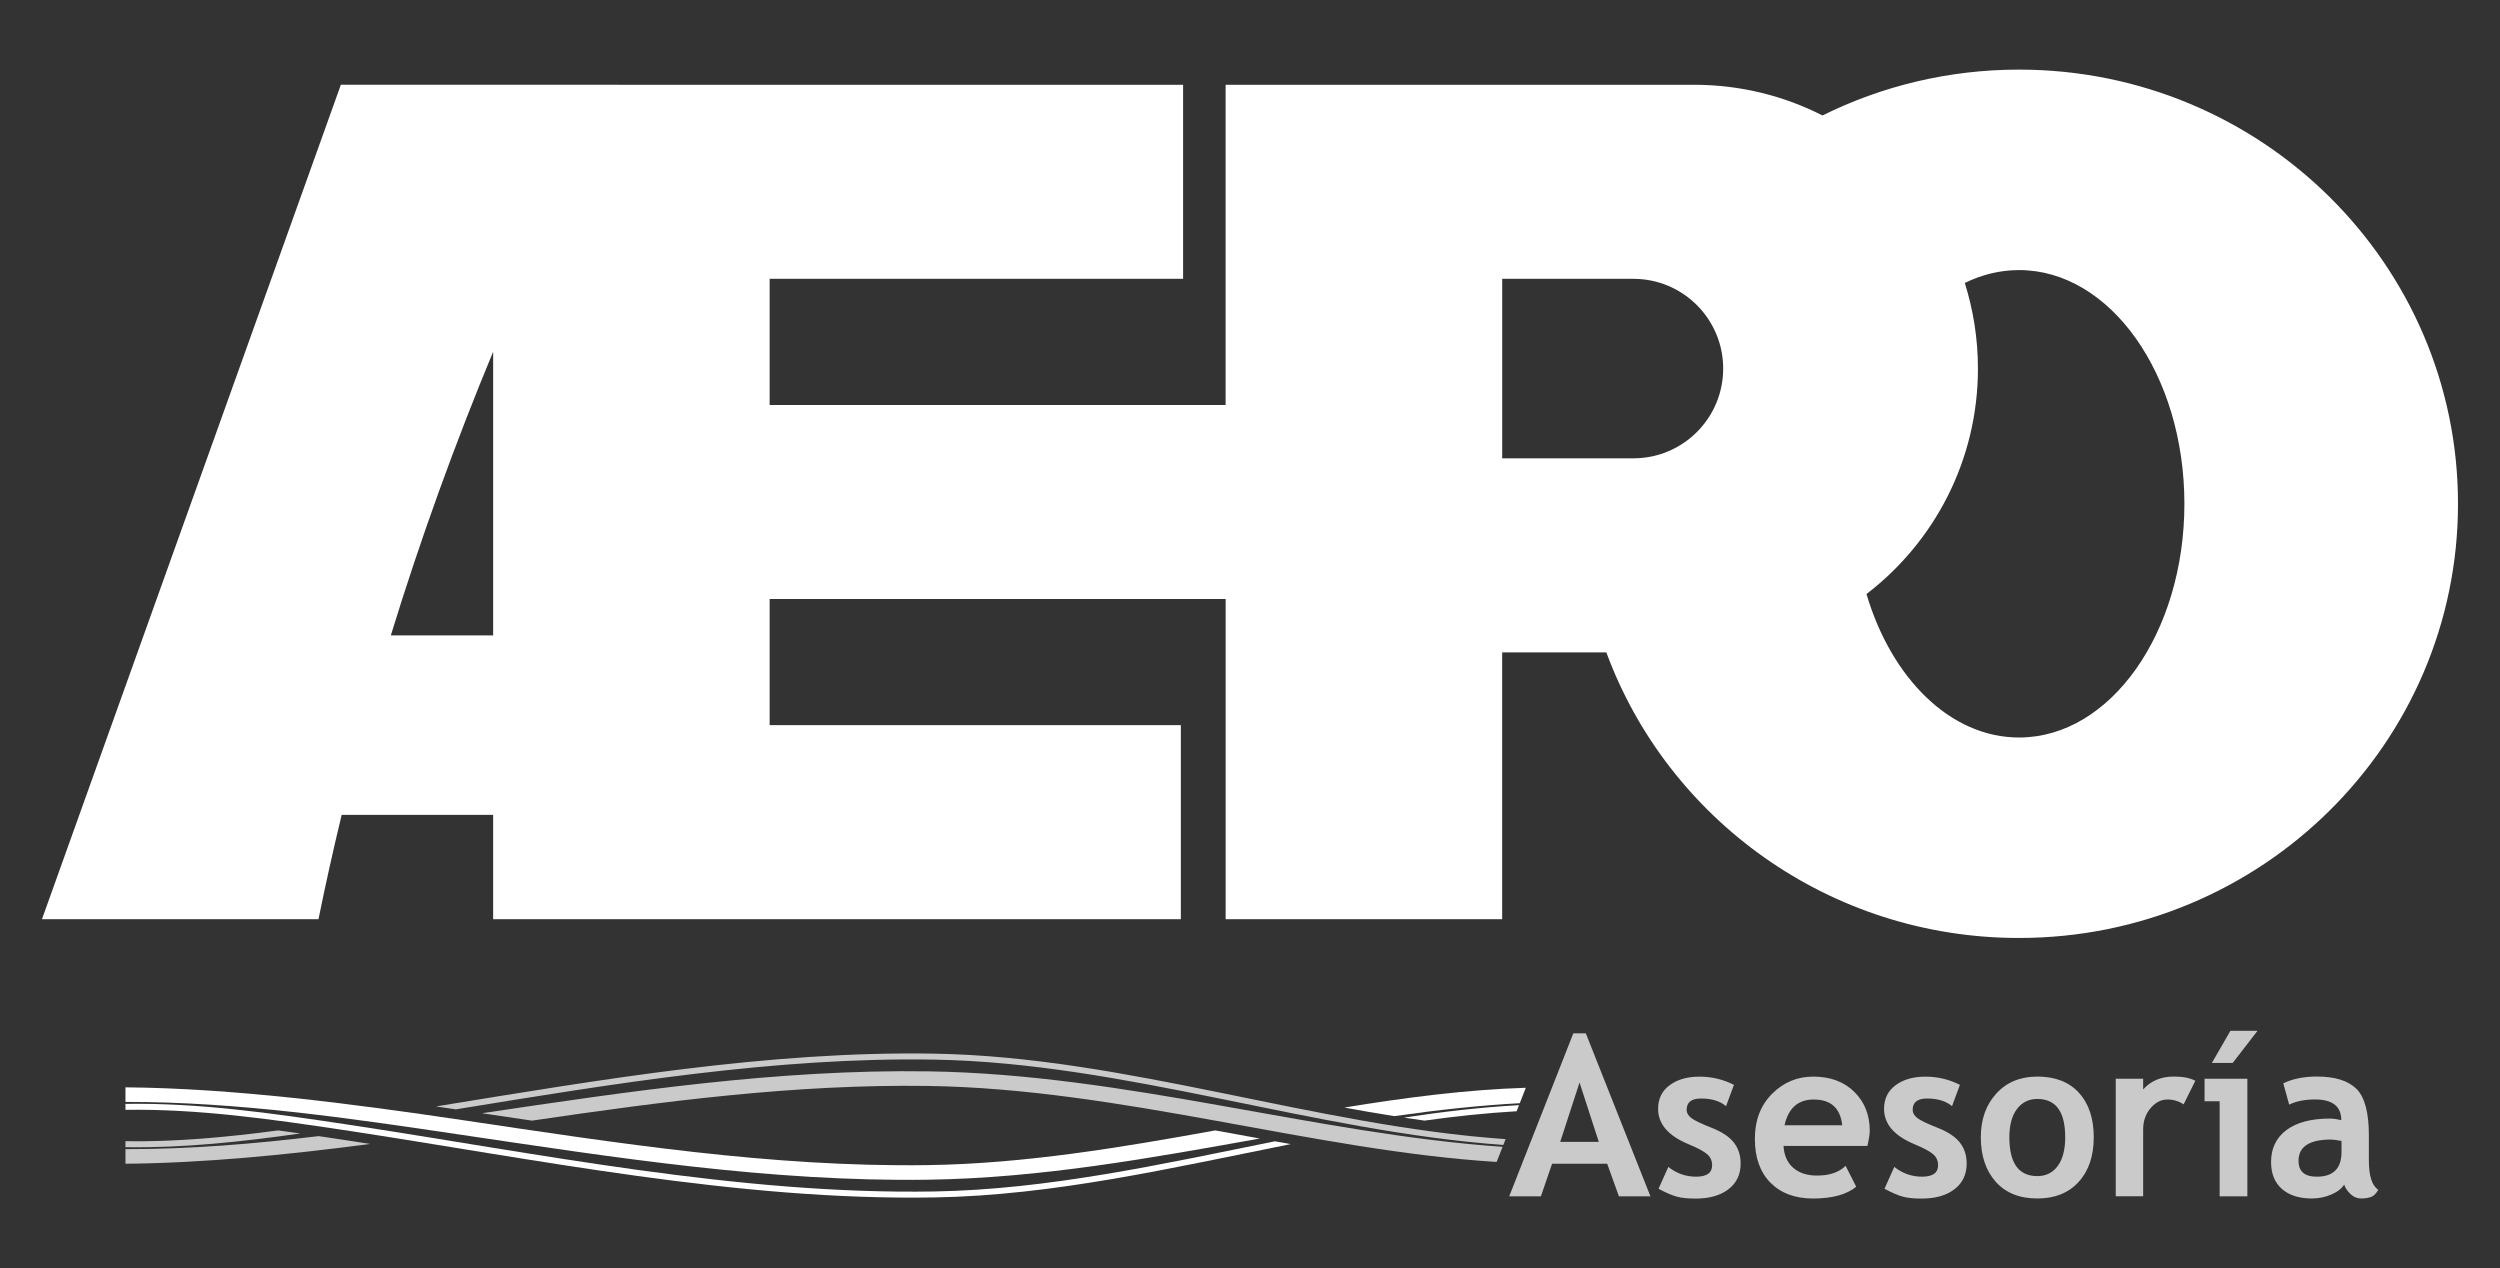
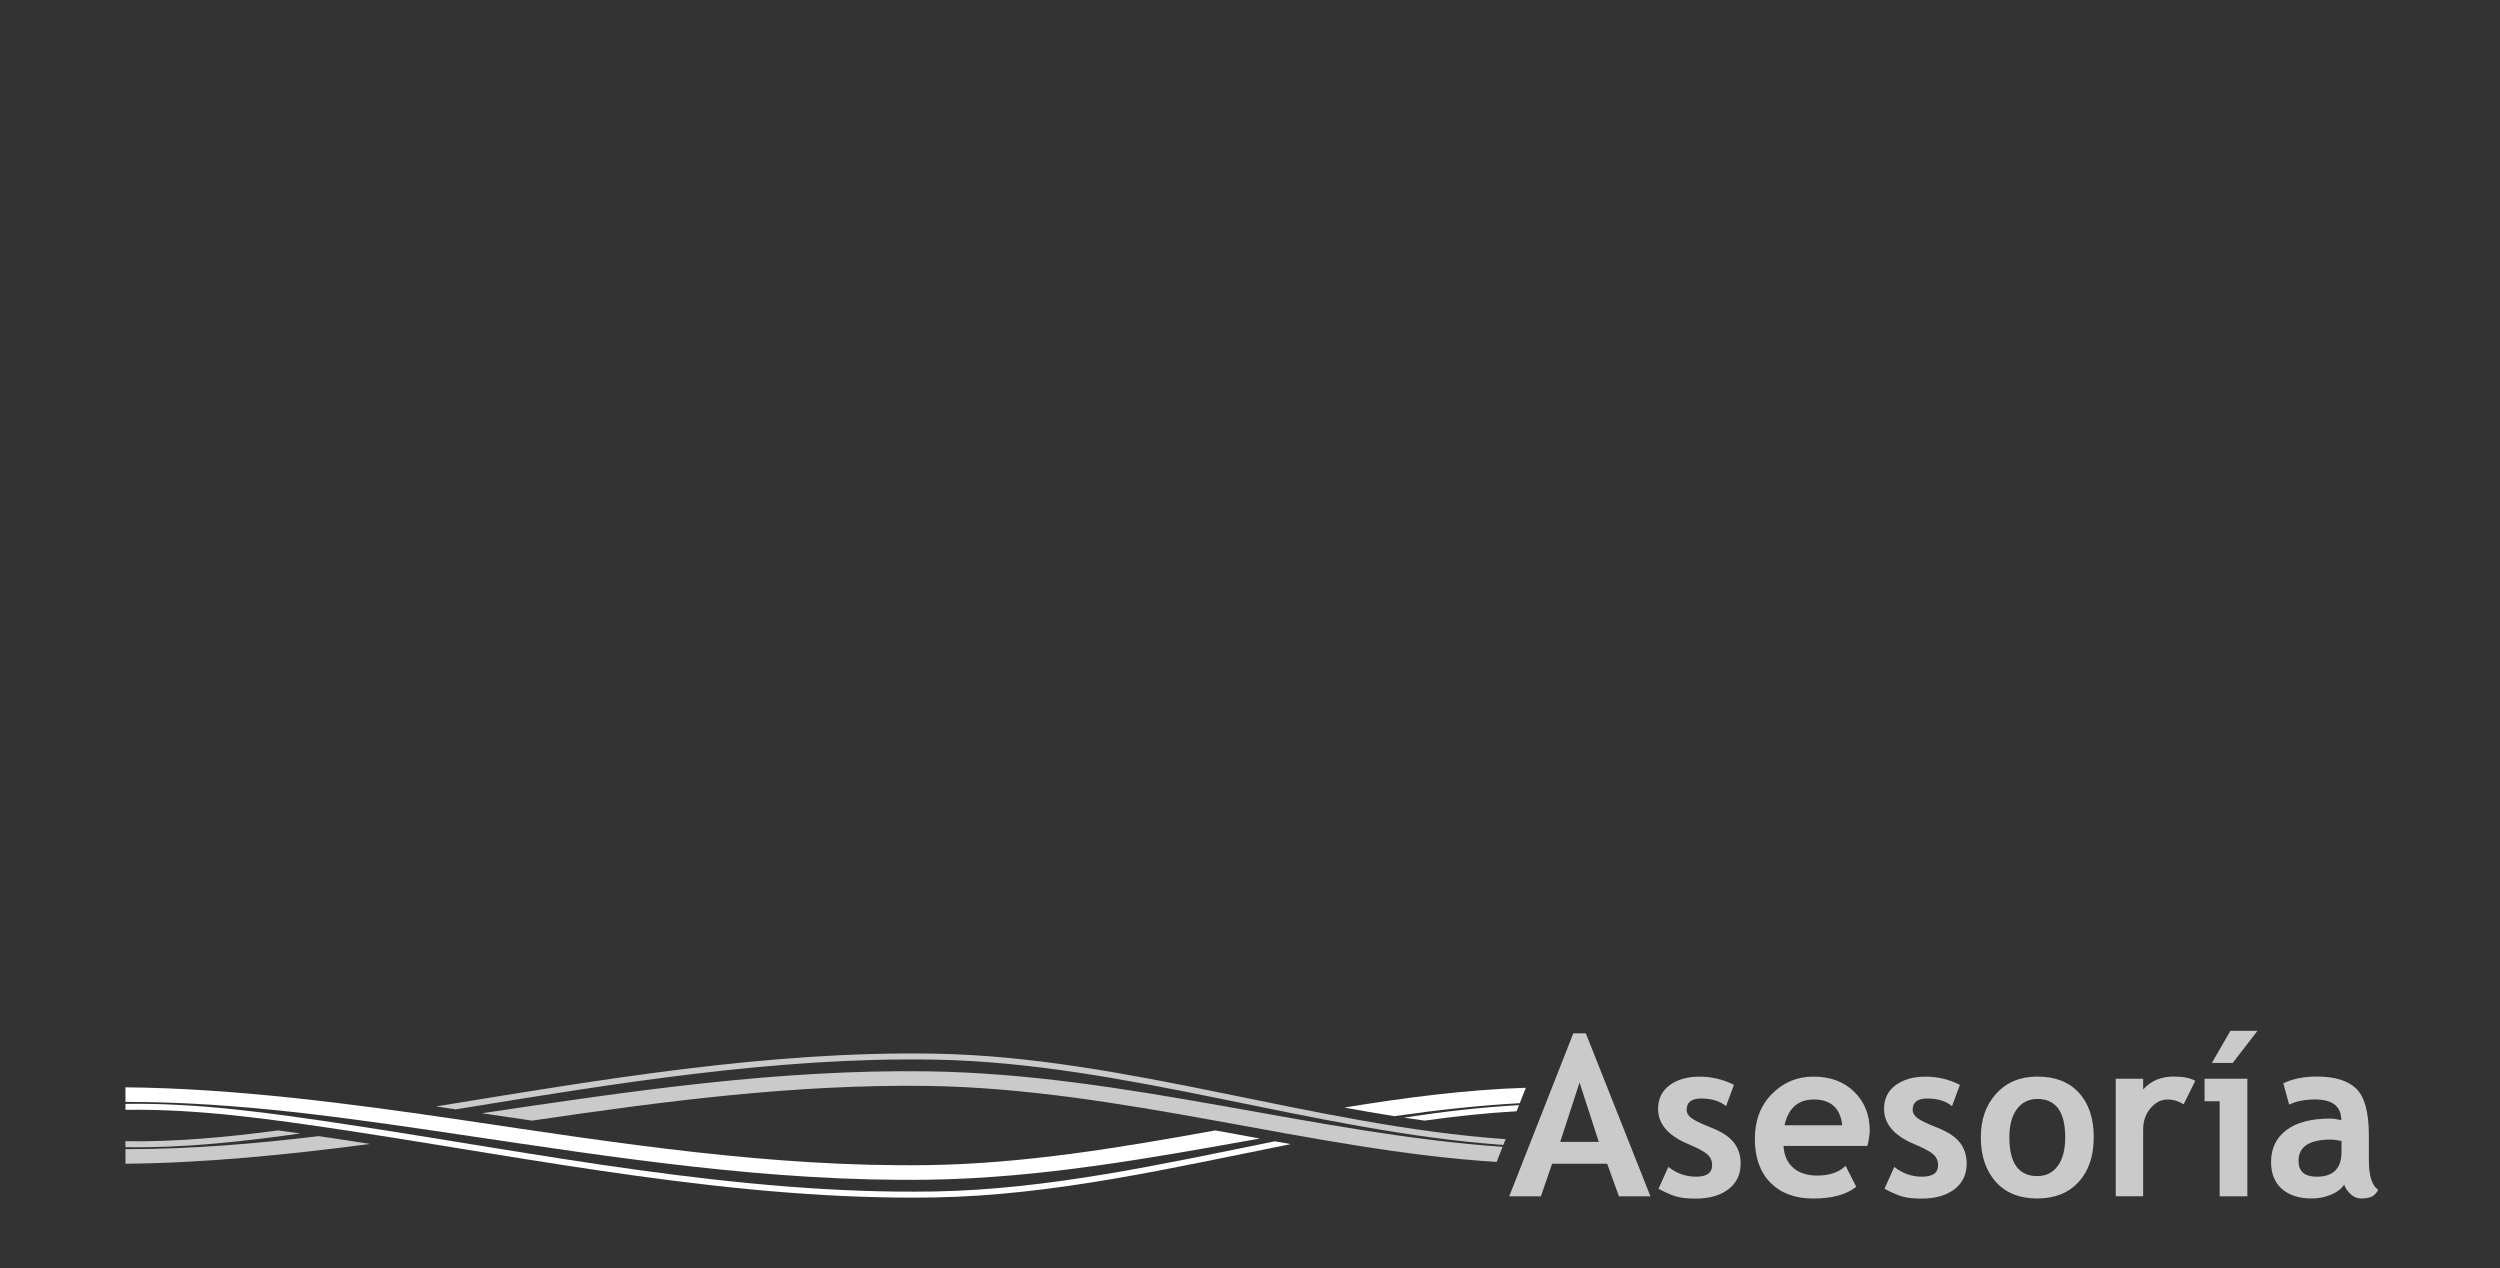
<svg xmlns="http://www.w3.org/2000/svg" id="svg8" version="1.1" viewBox="0 0 77.969 39.55" height="39.55mm" width="77.969mm">
  <rect x="0" y="0" width="77.969" height="39.55" fill="#333333" stroke="none" />
  <defs id="defs2">
    <pattern id="EMFhbasepattern" patternUnits="userSpaceOnUse" width="6" height="6" x="0" y="0" />
    <pattern id="EMFhbasepattern-3" patternUnits="userSpaceOnUse" width="6" height="6" x="0" y="0" />
  </defs>
  <g transform="translate(-67.907,-124.296)" id="layer1">
-     <path id="path907" style="fill:#ffffff;fill-opacity:1;fill-rule:evenodd;stroke:none;stroke-width:0.353" d="m 83.286,152.963 h 5.007 3.617 12.825 v -6.052 H 91.91 v -3.934 h 14.222 v 9.986 h 8.624 v -8.321 h 3.249 c 1.914,5.196 6.954,8.907 12.869,8.907 7.561,0 13.692,-6.064 13.692,-13.541 0,-7.477 -6.132,-13.541 -13.692,-13.541 -2.203,0 -4.284,0.516 -6.128,1.43 -1.203,-0.612 -2.563,-0.957 -4.005,-0.957 h -5.986 -2.996 -5.628 v 9.986 H 91.91 v -3.934 h 12.895 v -6.052 H 91.91 88.363 87.161 l 0.001,-0.002 h -8.624 l -9.322,26.025 h 8.624 c 0.222,-1.094 0.464,-2.178 0.723,-3.253 h 4.724 v 3.253 z M 126.117,142.823 c 2.113,-1.618 3.477,-4.166 3.477,-7.032 0,-0.93 -0.144,-1.827 -0.41,-2.67 0.53,-0.26 1.099,-0.402 1.692,-0.402 2.848,0 5.157,3.264 5.157,7.289 0,4.025 -2.31,7.289 -5.157,7.289 -2.142,0 -3.979,-1.846 -4.758,-4.474 z m -46.021,1.289 c 0.929,-3.024 1.998,-5.97 3.191,-8.847 v 8.847 z m 38.754,-11.12 c 1.545,0 2.799,1.253 2.799,2.799 0,1.546 -1.254,2.799 -2.799,2.799 l -4.093,1e-4 v -5.598 z" />
    <path id="path911" style="fill:#cacaca;fill-opacity:1;fill-rule:evenodd;stroke:none;stroke-width:0.353" d="m 114.769,160.063 c -5.852,-0.404 -11.746,-2.263 -17.906,-2.354 -4.703,-0.069 -9.32,0.621 -13.925,1.306 0.52,0.077 1.04,0.155 1.561,0.231 4.084,-0.601 8.188,-1.142 12.354,-1.082 6.013,0.089 12.011,2.015 17.731,2.37 z m -36.926,-0.334 c -1.996,0.241 -4.003,0.409 -6.023,0.406 v 0.455 c 2.451,-0.021 5.056,-0.279 7.634,-0.617 -0.294,-0.046 -0.588,-0.091 -0.881,-0.136 -0.243,-0.036 -0.486,-0.073 -0.73,-0.108 z m 37.02,0.094 c -5.97,-0.415 -11.836,-2.563 -17.809,-2.666 -5.178,-0.09 -10.431,0.814 -15.549,1.646 0.206,0.03 0.412,0.06 0.618,0.091 4.921,-0.801 9.956,-1.636 14.926,-1.551 5.95,0.105 11.796,2.234 17.743,2.661 z m -38.281,-0.272 c -1.581,0.209 -3.182,0.362 -4.763,0.337 v 0.186 c 1.826,0.029 3.649,-0.173 5.455,-0.428 -0.23,-0.033 -0.461,-0.065 -0.692,-0.095" />
    <path id="path913" style="fill:#ffffff;fill-opacity:1;fill-rule:evenodd;stroke:none;stroke-width:0.353" d="m 115.206,158.953 c -0.96,0.056 -1.916,0.158 -2.871,0.292 -0.214,-0.029 -0.427,-0.06 -0.641,-0.093 1.192,-0.183 2.387,-0.322 3.587,-0.389 z m -7.046,1.025 c -3.694,0.739 -7.379,1.599 -11.105,1.663 -6.157,0.106 -12.419,-1.192 -18.437,-2.103 -2.228,-0.334 -4.534,-0.665 -6.798,-0.629 v -0.186 c 2.296,-0.036 4.585,0.293 6.841,0.632 6.005,0.905 12.245,2.205 18.389,2.1 3.562,-0.063 7.086,-0.851 10.618,-1.565 0.164,0.029 0.328,0.059 0.493,0.088" />
    <path id="path915" style="fill:#ffffff;fill-opacity:1;fill-rule:evenodd;stroke:none;stroke-width:0.353" d="m 115.305,158.702 c -1.301,0.07 -2.604,0.216 -3.91,0.404 -0.521,-0.082 -1.041,-0.172 -1.561,-0.268 1.912,-0.313 3.802,-0.558 5.66,-0.617 z m -8.11,1.102 c -3.385,0.605 -6.815,1.233 -10.332,1.284 -4.944,0.072 -9.792,-0.693 -14.632,-1.41 -3.439,-0.51 -6.905,-1.02 -10.411,-1.016 v -0.455 c 3.37,0.03 7.033,0.506 10.515,1.023 4.799,0.712 9.615,1.474 14.518,1.403 3,-0.044 5.996,-0.546 8.956,-1.082 0.462,0.084 0.924,0.169 1.386,0.252" />
    <path id="path917" style="fill:#cacaca;fill-opacity:1;fill-rule:nonzero;stroke:none;stroke-width:0.353" d="m 118.397,161.606 -0.366,-1.016 h -1.718 l -0.349,1.016 h -0.988 l 1.999,-5.083 h 0.39 l 2.015,5.083 z m -1.228,-3.549 -0.603,1.852 h 1.204 z m 2.464,3.313 0.305,-0.681 c 0.256,0.203 0.544,0.305 0.866,0.305 0.333,0 0.5,-0.119 0.5,-0.356 0,-0.139 -0.05,-0.254 -0.151,-0.342 -0.1,-0.089 -0.295,-0.194 -0.585,-0.315 -0.632,-0.262 -0.949,-0.63 -0.949,-1.101 0,-0.317 0.121,-0.564 0.363,-0.741 0.242,-0.178 0.551,-0.265 0.928,-0.265 0.381,0 0.739,0.085 1.075,0.256 l -0.247,0.665 c -0.187,-0.16 -0.447,-0.239 -0.78,-0.239 -0.299,0 -0.449,0.118 -0.449,0.355 0,0.093 0.049,0.179 0.147,0.254 0.098,0.076 0.308,0.176 0.63,0.303 0.322,0.127 0.554,0.28 0.695,0.461 0.141,0.18 0.213,0.397 0.213,0.653 0,0.34 -0.126,0.607 -0.378,0.802 -0.252,0.195 -0.595,0.293 -1.029,0.293 -0.244,0 -0.439,-0.02 -0.586,-0.061 -0.147,-0.04 -0.336,-0.121 -0.566,-0.244 z m 6.516,-1.335 h -2.618 c 0.016,0.292 0.117,0.52 0.301,0.681 0.185,0.162 0.433,0.243 0.746,0.243 0.39,0 0.686,-0.102 0.889,-0.304 l 0.332,0.653 c -0.3,0.244 -0.75,0.367 -1.348,0.367 -0.558,0 -1.001,-0.165 -1.326,-0.492 -0.325,-0.327 -0.488,-0.784 -0.488,-1.37 0,-0.577 0.179,-1.045 0.536,-1.403 0.357,-0.359 0.785,-0.537 1.285,-0.537 0.531,0 0.958,0.158 1.28,0.475 0.321,0.317 0.482,0.721 0.482,1.211 0,0.105 -0.025,0.264 -0.072,0.475 z m -2.587,-0.644 h 1.8 c -0.058,-0.535 -0.355,-0.804 -0.889,-0.804 -0.488,0 -0.792,0.269 -0.911,0.804 z m 3.118,1.979 0.305,-0.681 c 0.256,0.203 0.544,0.305 0.866,0.305 0.333,0 0.5,-0.119 0.5,-0.356 0,-0.139 -0.05,-0.254 -0.151,-0.342 -0.1,-0.089 -0.296,-0.194 -0.585,-0.315 -0.632,-0.262 -0.949,-0.63 -0.949,-1.101 0,-0.317 0.121,-0.564 0.363,-0.741 0.242,-0.178 0.551,-0.265 0.928,-0.265 0.381,0 0.739,0.085 1.075,0.256 l -0.246,0.665 c -0.187,-0.16 -0.447,-0.239 -0.78,-0.239 -0.299,0 -0.448,0.118 -0.448,0.355 0,0.093 0.049,0.179 0.147,0.254 0.098,0.076 0.308,0.176 0.63,0.303 0.322,0.127 0.554,0.28 0.695,0.461 0.141,0.18 0.213,0.397 0.213,0.653 0,0.34 -0.126,0.607 -0.379,0.802 -0.252,0.195 -0.595,0.293 -1.029,0.293 -0.244,0 -0.439,-0.02 -0.586,-0.061 -0.147,-0.04 -0.336,-0.121 -0.567,-0.244 z m 3.004,-1.605 c 0,-0.56 0.162,-1.014 0.485,-1.366 0.322,-0.352 0.749,-0.527 1.278,-0.527 0.557,0 0.989,0.168 1.298,0.506 0.307,0.338 0.461,0.8 0.461,1.387 0,0.584 -0.156,1.048 -0.471,1.392 -0.313,0.345 -0.743,0.517 -1.288,0.517 -0.556,0 -0.989,-0.174 -1.299,-0.522 -0.308,-0.348 -0.464,-0.811 -0.464,-1.388 z m 0.89,0 c 0,0.807 0.291,1.211 0.873,1.211 0.268,0 0.479,-0.105 0.635,-0.315 0.155,-0.209 0.234,-0.508 0.234,-0.896 0,-0.797 -0.29,-1.195 -0.869,-1.195 -0.266,0 -0.479,0.105 -0.637,0.315 -0.157,0.21 -0.236,0.503 -0.236,0.88 z m 5.435,-1.027 c -0.153,-0.1 -0.32,-0.151 -0.503,-0.151 -0.199,0 -0.374,0.09 -0.528,0.27 -0.154,0.181 -0.231,0.401 -0.231,0.661 v 2.087 h -0.855 v -3.666 h 0.855 v 0.335 c 0.239,-0.269 0.557,-0.403 0.954,-0.403 0.292,0 0.516,0.044 0.672,0.133 z m 1.123,2.868 v -2.964 h -0.47 v -0.702 h 1.335 v 3.666 z m 1.181,-5.161 -0.774,1.002 h -0.649 l 0.578,-1.002 z m 2.703,4.795 c -0.078,0.127 -0.214,0.231 -0.406,0.313 -0.193,0.081 -0.394,0.121 -0.604,0.121 -0.395,0 -0.704,-0.099 -0.931,-0.297 -0.225,-0.197 -0.339,-0.478 -0.339,-0.84 0,-0.424 0.16,-0.757 0.478,-0.996 0.319,-0.239 0.771,-0.359 1.357,-0.359 0.101,0 0.219,0.016 0.355,0.051 0,-0.431 -0.272,-0.647 -0.818,-0.647 -0.321,0 -0.591,0.054 -0.807,0.161 l -0.184,-0.665 c 0.294,-0.141 0.644,-0.211 1.05,-0.211 0.56,0 0.968,0.127 1.229,0.381 0.259,0.255 0.39,0.737 0.39,1.446 v 0.784 c 0,0.488 0.098,0.795 0.294,0.921 -0.071,0.124 -0.15,0.2 -0.236,0.228 -0.088,0.028 -0.187,0.043 -0.298,0.043 -0.124,0 -0.234,-0.045 -0.332,-0.138 -0.098,-0.091 -0.165,-0.19 -0.199,-0.297 z m -0.083,-1.36 c -0.146,-0.029 -0.255,-0.044 -0.328,-0.044 -0.675,0 -1.013,0.222 -1.013,0.665 0,0.328 0.19,0.493 0.571,0.493 0.514,0 0.77,-0.257 0.77,-0.771 z" />
  </g>
</svg>